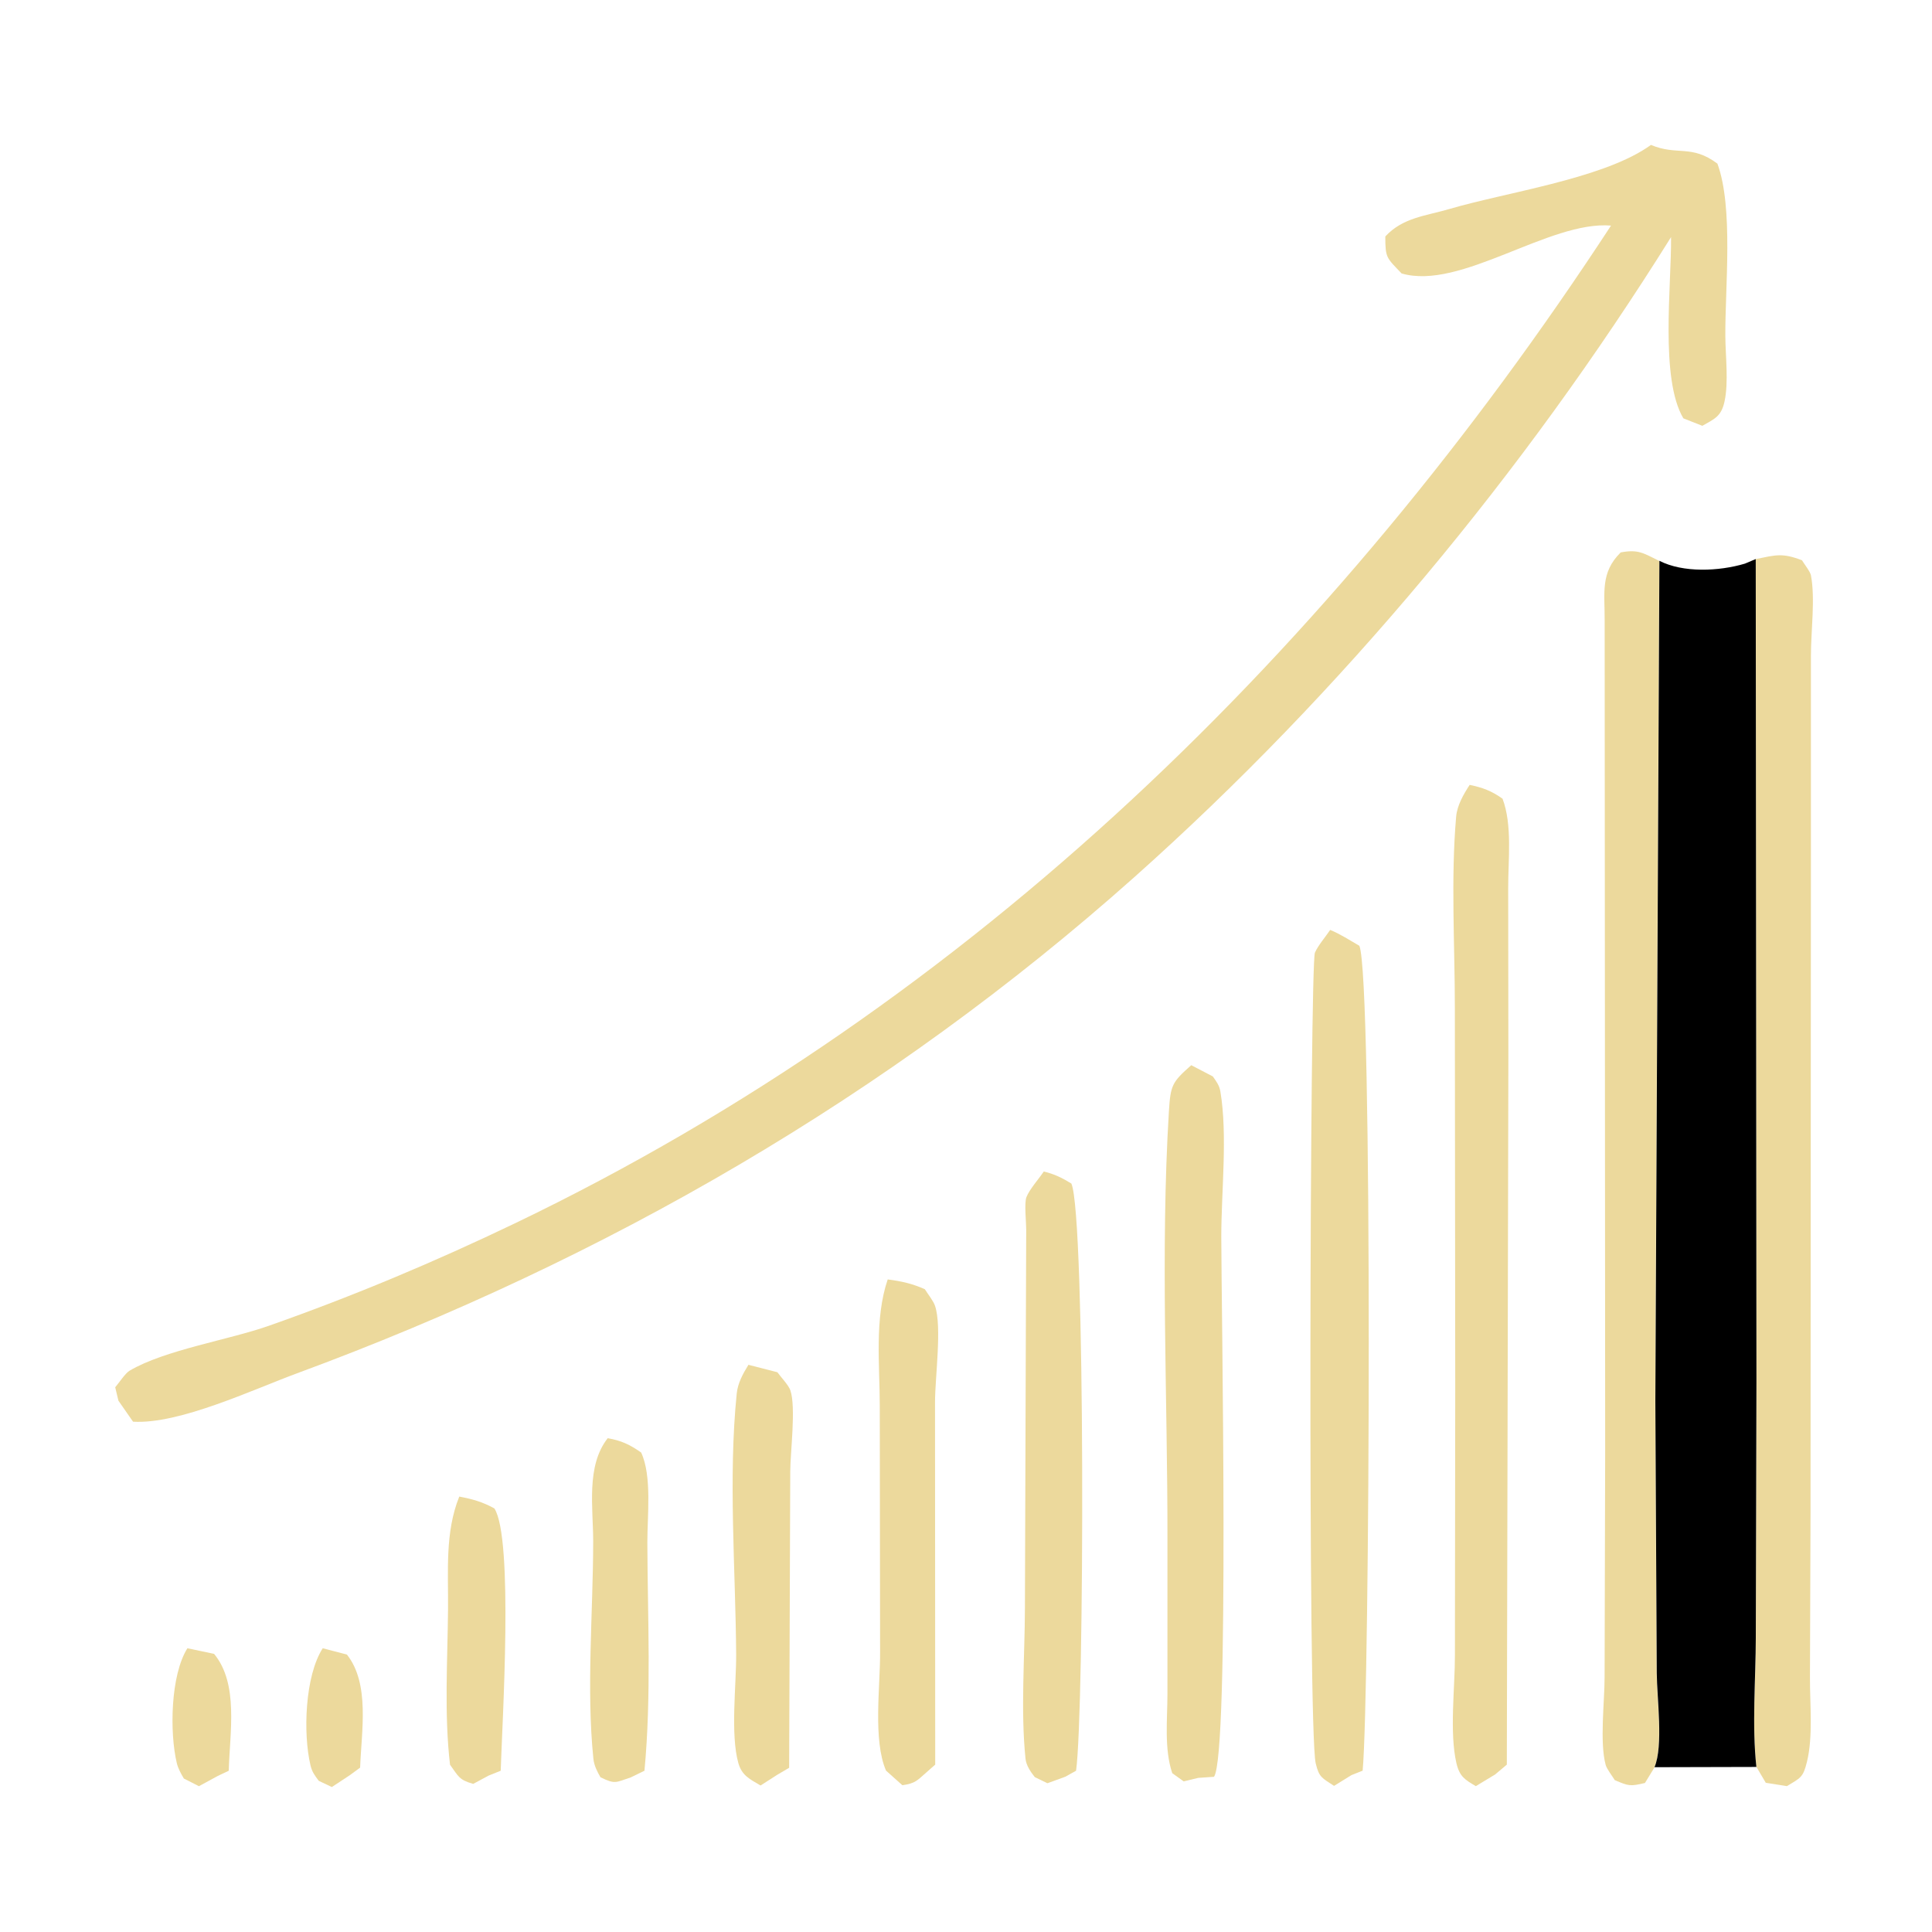
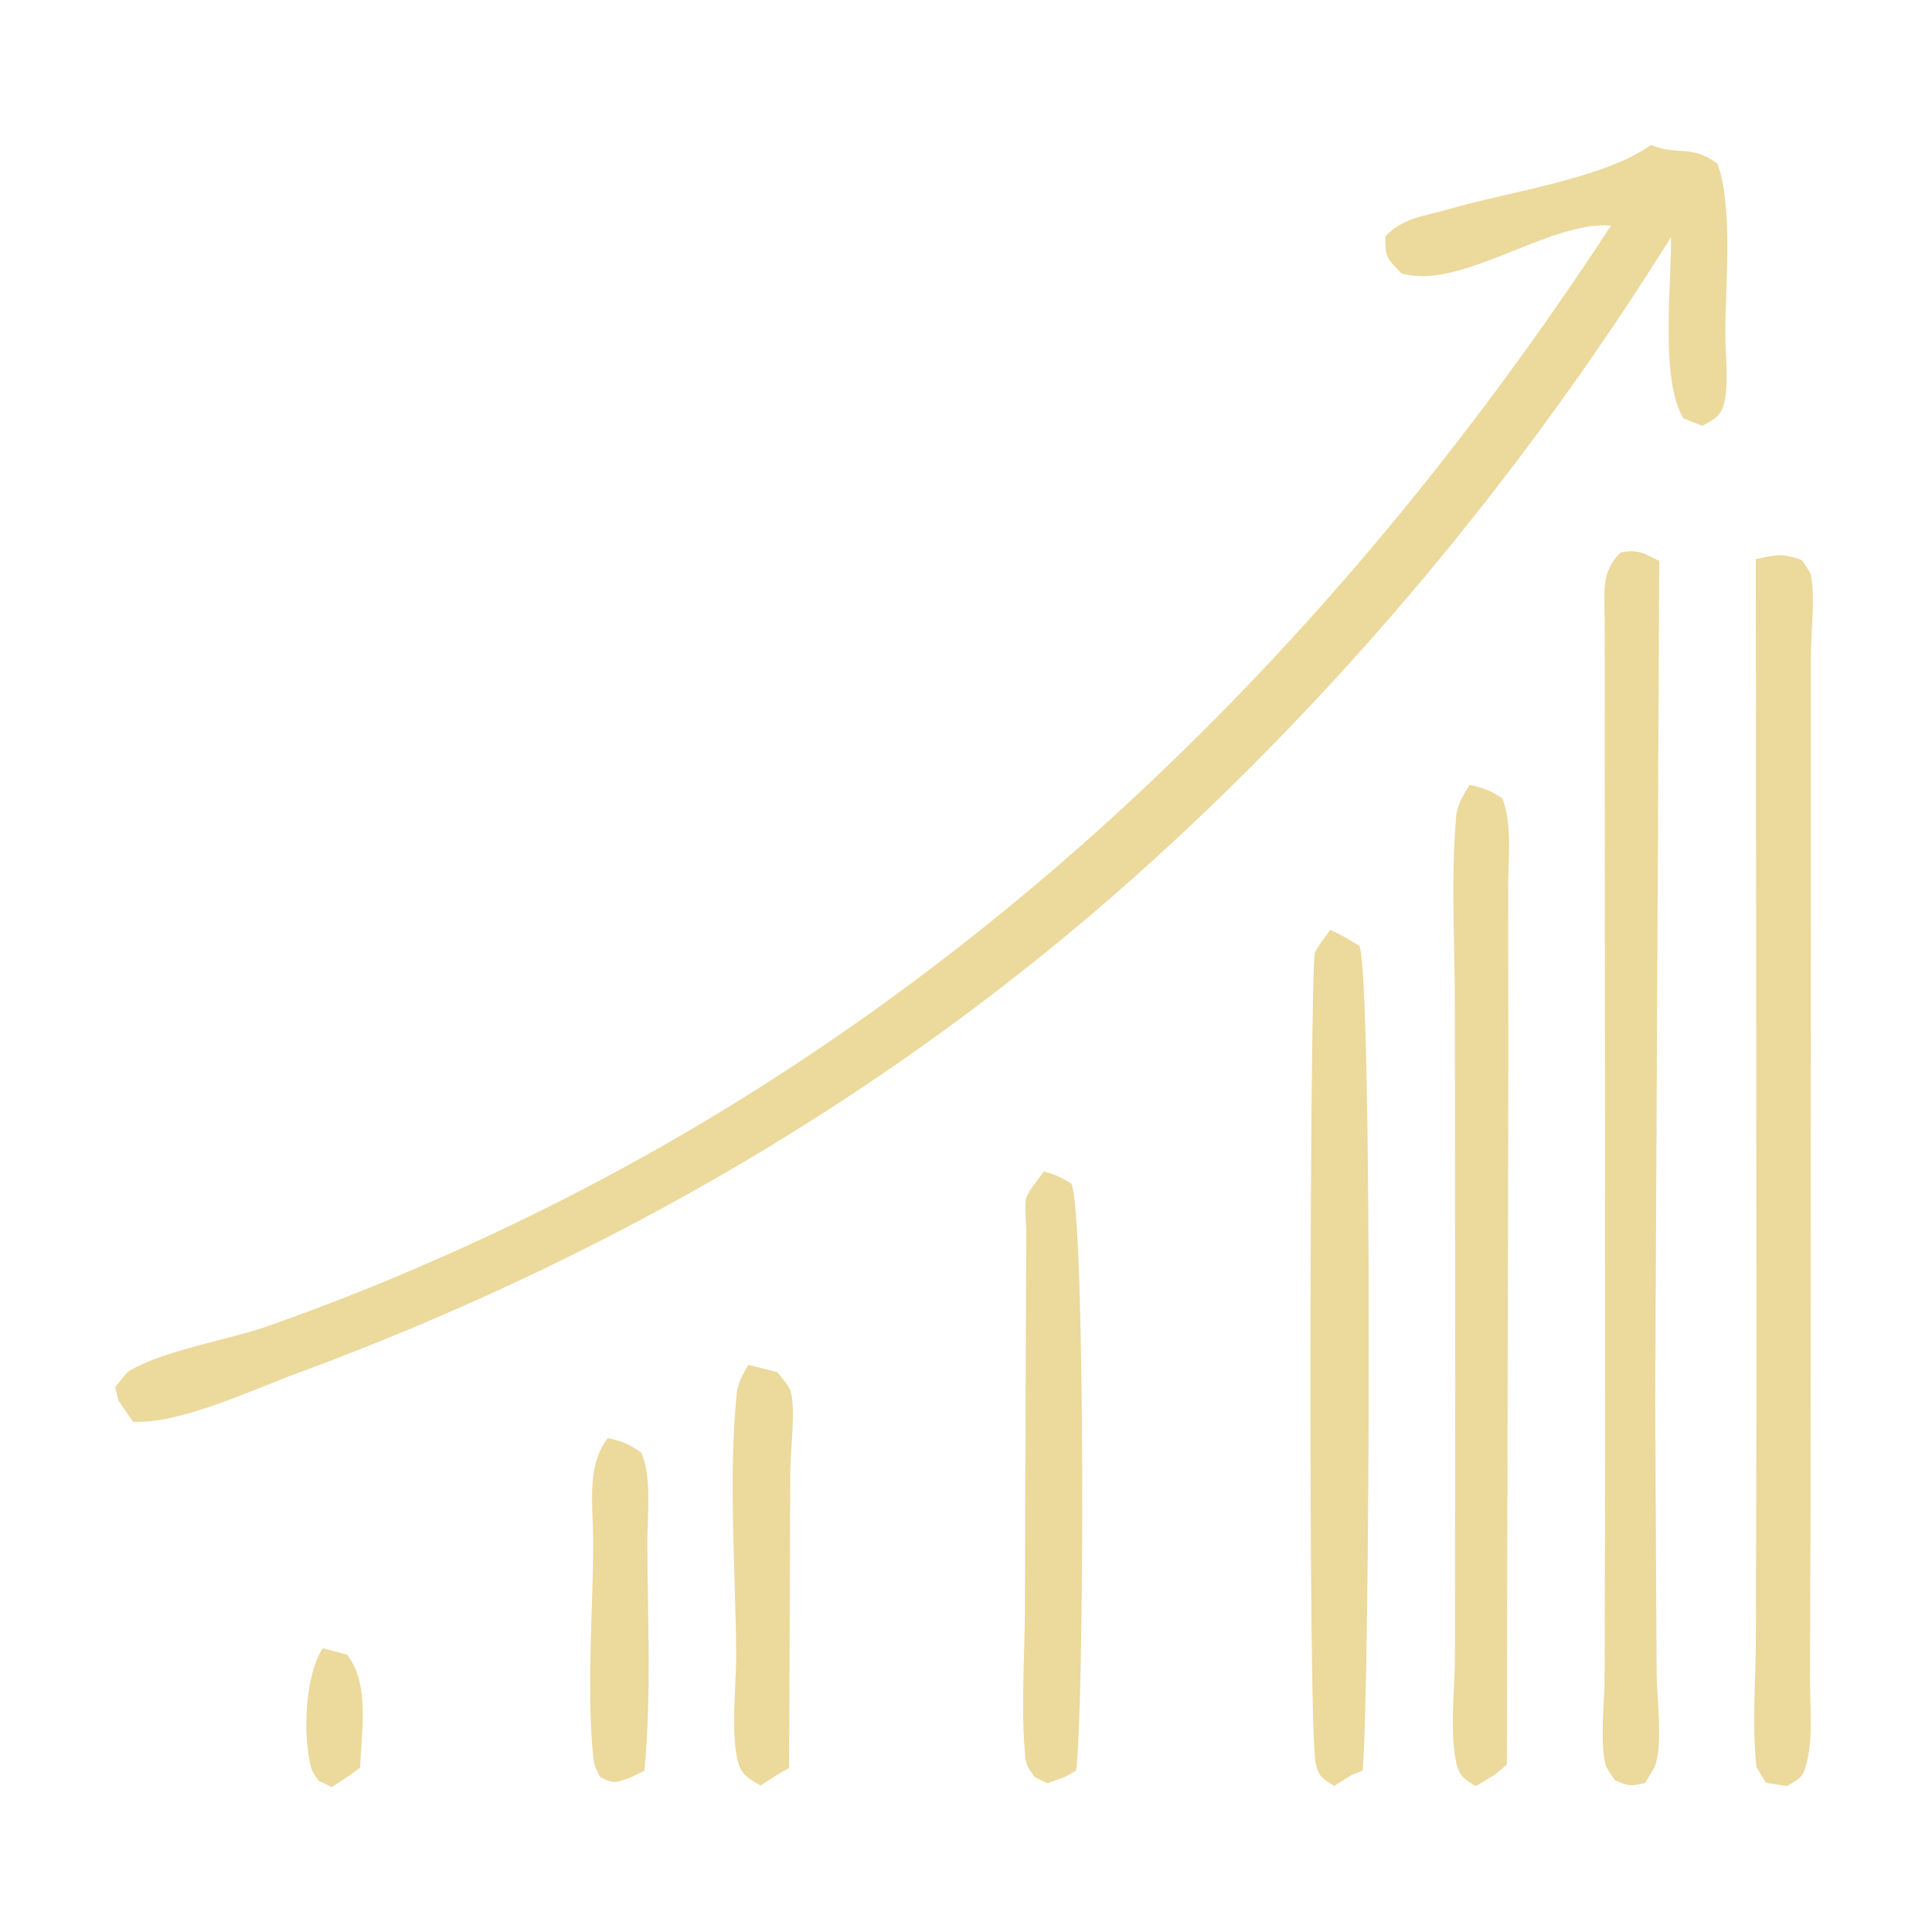
<svg xmlns="http://www.w3.org/2000/svg" id="Capa_1" version="1.1" viewBox="0 0 300 300">
  <defs>
    <style>
      .st0 {
        fill: #ecd99c;
      }
    </style>
  </defs>
  <path class="st0" d="M50.11,255.94l3.76.98c3.59,4.54,2.26,11.86,2.05,17.56l-1.6,1.17-2.79,1.84-2.03-.96c-.64-.87-1.04-1.36-1.29-2.42-1.17-4.95-.86-13.88,1.91-18.18h0Z" />
-   <path class="st0" d="M29.1,255.94l4.14.87c3.85,4.65,2.44,12.18,2.28,18.15l-1.69.8-2.94,1.6-2.34-1.19c-.44-.74-.9-1.56-1.1-2.41-1.13-4.76-.97-13.64,1.65-17.82h0Z" />
-   <path class="st0" d="M71.32,232.39c2.06.39,3.6.82,5.45,1.84,2.99,4.68,1.21,33.21.98,40.73l-1.87.75-2.4,1.29c-2.22-.62-2.28-1.16-3.6-2.97-.92-7.89-.38-16.2-.31-24.17.05-5.89-.49-11.91,1.74-17.46h.01Z" />
  <path class="st0" d="M94.35,223.32c2.13.37,3.44.99,5.21,2.23,1.7,3.66.95,9.85.96,13.97.04,11.69.65,23.81-.45,35.44l-2.14,1.04c-2.34.76-2.38,1.11-4.69-.03-.52-.89-1-1.85-1.1-2.88-1.11-10.81-.04-22.83-.03-33.76,0-5.18-1.13-11.7,2.25-16h-.01Z" />
  <path class="st0" d="M116.19,211.92l4.52,1.16c.53.74,1.75,2.01,2.02,2.82.89,2.63-.01,9.58-.02,12.59l-.17,46.01-1.87,1.1-2.57,1.65c-1.63-.97-2.91-1.52-3.46-3.52-1.24-4.47-.3-12.11-.33-16.87-.09-13.12-1.24-27.48.09-40.48.16-1.6.97-3.09,1.81-4.44l-.02-.02Z" />
-   <path class="st0" d="M137.85,198.67c2.1.27,3.82.65,5.76,1.52.46.75,1.31,1.78,1.58,2.58,1.1,3.25,0,11.07,0,14.98l.03,56.26-1.35,1.19c-1.48,1.3-1.74,1.72-3.75,2.01l-2.54-2.27c-2.05-4.77-.89-13.04-.92-18.38l-.05-38.2c0-6.38-.84-13.62,1.24-19.71v.02Z" />
  <path class="st0" d="M162.08,181.91c1.67.41,2.82.97,4.28,1.87,2.21,4.86,2.02,82.1.73,91.18l-1.67.93-2.78,1.01-1.96-.95c-.64-.81-1.33-1.8-1.44-2.86-.77-7.52-.11-15.81-.09-23.4l.15-45.05.05-13.71c0-1.13-.32-4.11.03-5.03.44-1.17,1.97-2.9,2.7-3.99h0Z" />
-   <path class="st0" d="M184.97,165.4l3.36,1.75c.54.78,1.01,1.37,1.17,2.34,1.14,6.78.14,15.56.14,22.57,0,10.02,1.3,80.41-1.13,83.84l-2.46.17-2.25.54-1.77-1.27c-1.28-3.77-.75-8.37-.75-12.33v-24.08c.03-21.92-1.11-44.57.23-66.41.25-4.02.5-4.49,3.46-7.11h0Z" />
  <path class="st0" d="M206.55,144.4c1.57.64,3.06,1.61,4.53,2.46,2.1,4.82,1.62,116.29.51,128.09l-1.74.69-2.7,1.67c-1.86-1.24-2.32-1.28-2.85-3.51-1.25-5.32-.89-124.07-.12-125.87.48-1.11,1.67-2.49,2.36-3.52h.01Z" />
  <path class="st0" d="M228.22,121.88c2.03.42,3.39.93,5.09,2.14,1.55,4.05.87,9.56.88,13.88l.03,26.04-.24,110.07-1.82,1.53-2.99,1.81c-1.69-.99-2.53-1.48-3.02-3.58-1.1-4.74-.22-11.77-.23-16.7l.05-41.81-.06-58.76c0-9.7-.64-20.07.2-29.69.16-1.77,1.15-3.48,2.11-4.95v.02Z" />
  <path class="st0" d="M256.92,274.42l-1.49,2.44c-2.3.54-2.5.49-4.69-.44-.38-.64-1.24-1.71-1.42-2.39-.94-3.52-.16-9.81-.16-13.58l.09-35.22-.08-128.85c.03-4.34-.7-7.45,2.49-10.6,2.78-.52,3.53.13,5.99,1.32l-.63,130.5.22,42.22c.03,3.92,1.06,11.3-.35,14.62l.03-.02Z" />
  <path class="st0" d="M272.64,86.81c3.11-.63,4.1-.99,7.17.19.33.56,1.28,1.75,1.39,2.33.69,3.62,0,8.64,0,12.46v30.41l-.06,102.72-.09,25.51c-.02,4.15.51,9.19-.47,13.16-.6,2.43-.99,2.48-3.12,3.76l-3.27-.52-1.45-2.46c-.71-6.47-.1-13.58-.09-20.11l.1-39.8-.11-127.65h0Z" />
-   <path d="M257.67,87.08c3.66,1.88,9.22,1.65,13.28.44l1.68-.71.11,127.65-.1,39.8c-.01,6.53-.62,13.64.09,20.11l-15.82.04c1.4-3.32.38-10.7.35-14.62l-.22-42.22.63-130.5h0Z" />
-   <path class="st0" d="M256.35,22.5c4.11,1.73,6.27-.13,10.33,2.91,2.51,6.83,1.18,19.2,1.23,26.79.02,3.15.53,7.15-.13,10.16-.51,2.32-1.56,2.69-3.44,3.76l-2.95-1.16c-3.64-6.17-1.84-20.59-1.91-28.14-22.86,36.58-51.13,70.67-83.35,99.39-38.18,34.02-82.16,59.39-130.04,77.05-6.85,2.52-18.25,7.93-25.43,7.5l-2.27-3.26-.5-2.08c.55-.64,1.56-2.18,2.22-2.57,5.45-3.23,15.41-4.79,21.6-6.97,13.13-4.62,25.82-9.95,38.37-15.98,71.02-34.13,127.31-89.46,170.08-154.87-9.61-.79-23.36,10.11-32.52,7.43-2.34-2.46-2.53-2.37-2.53-5.74,2.71-2.94,6.28-3.19,9.93-4.26,8.75-2.57,23.22-4.61,30.64-9.49l.66-.45v-.02Z" />
+   <path class="st0" d="M256.35,22.5c4.11,1.73,6.27-.13,10.33,2.91,2.51,6.83,1.18,19.2,1.23,26.79.02,3.15.53,7.15-.13,10.16-.51,2.32-1.56,2.69-3.44,3.76l-2.95-1.16c-3.64-6.17-1.84-20.59-1.91-28.14-22.86,36.58-51.13,70.67-83.35,99.39-38.18,34.02-82.16,59.39-130.04,77.05-6.85,2.52-18.25,7.93-25.43,7.5l-2.27-3.26-.5-2.08c.55-.64,1.56-2.18,2.22-2.57,5.45-3.23,15.41-4.79,21.6-6.97,13.13-4.62,25.82-9.95,38.37-15.98,71.02-34.13,127.31-89.46,170.08-154.87-9.61-.79-23.36,10.11-32.52,7.43-2.34-2.46-2.53-2.37-2.53-5.74,2.71-2.94,6.28-3.19,9.93-4.26,8.75-2.57,23.22-4.61,30.64-9.49l.66-.45v-.02" />
</svg>